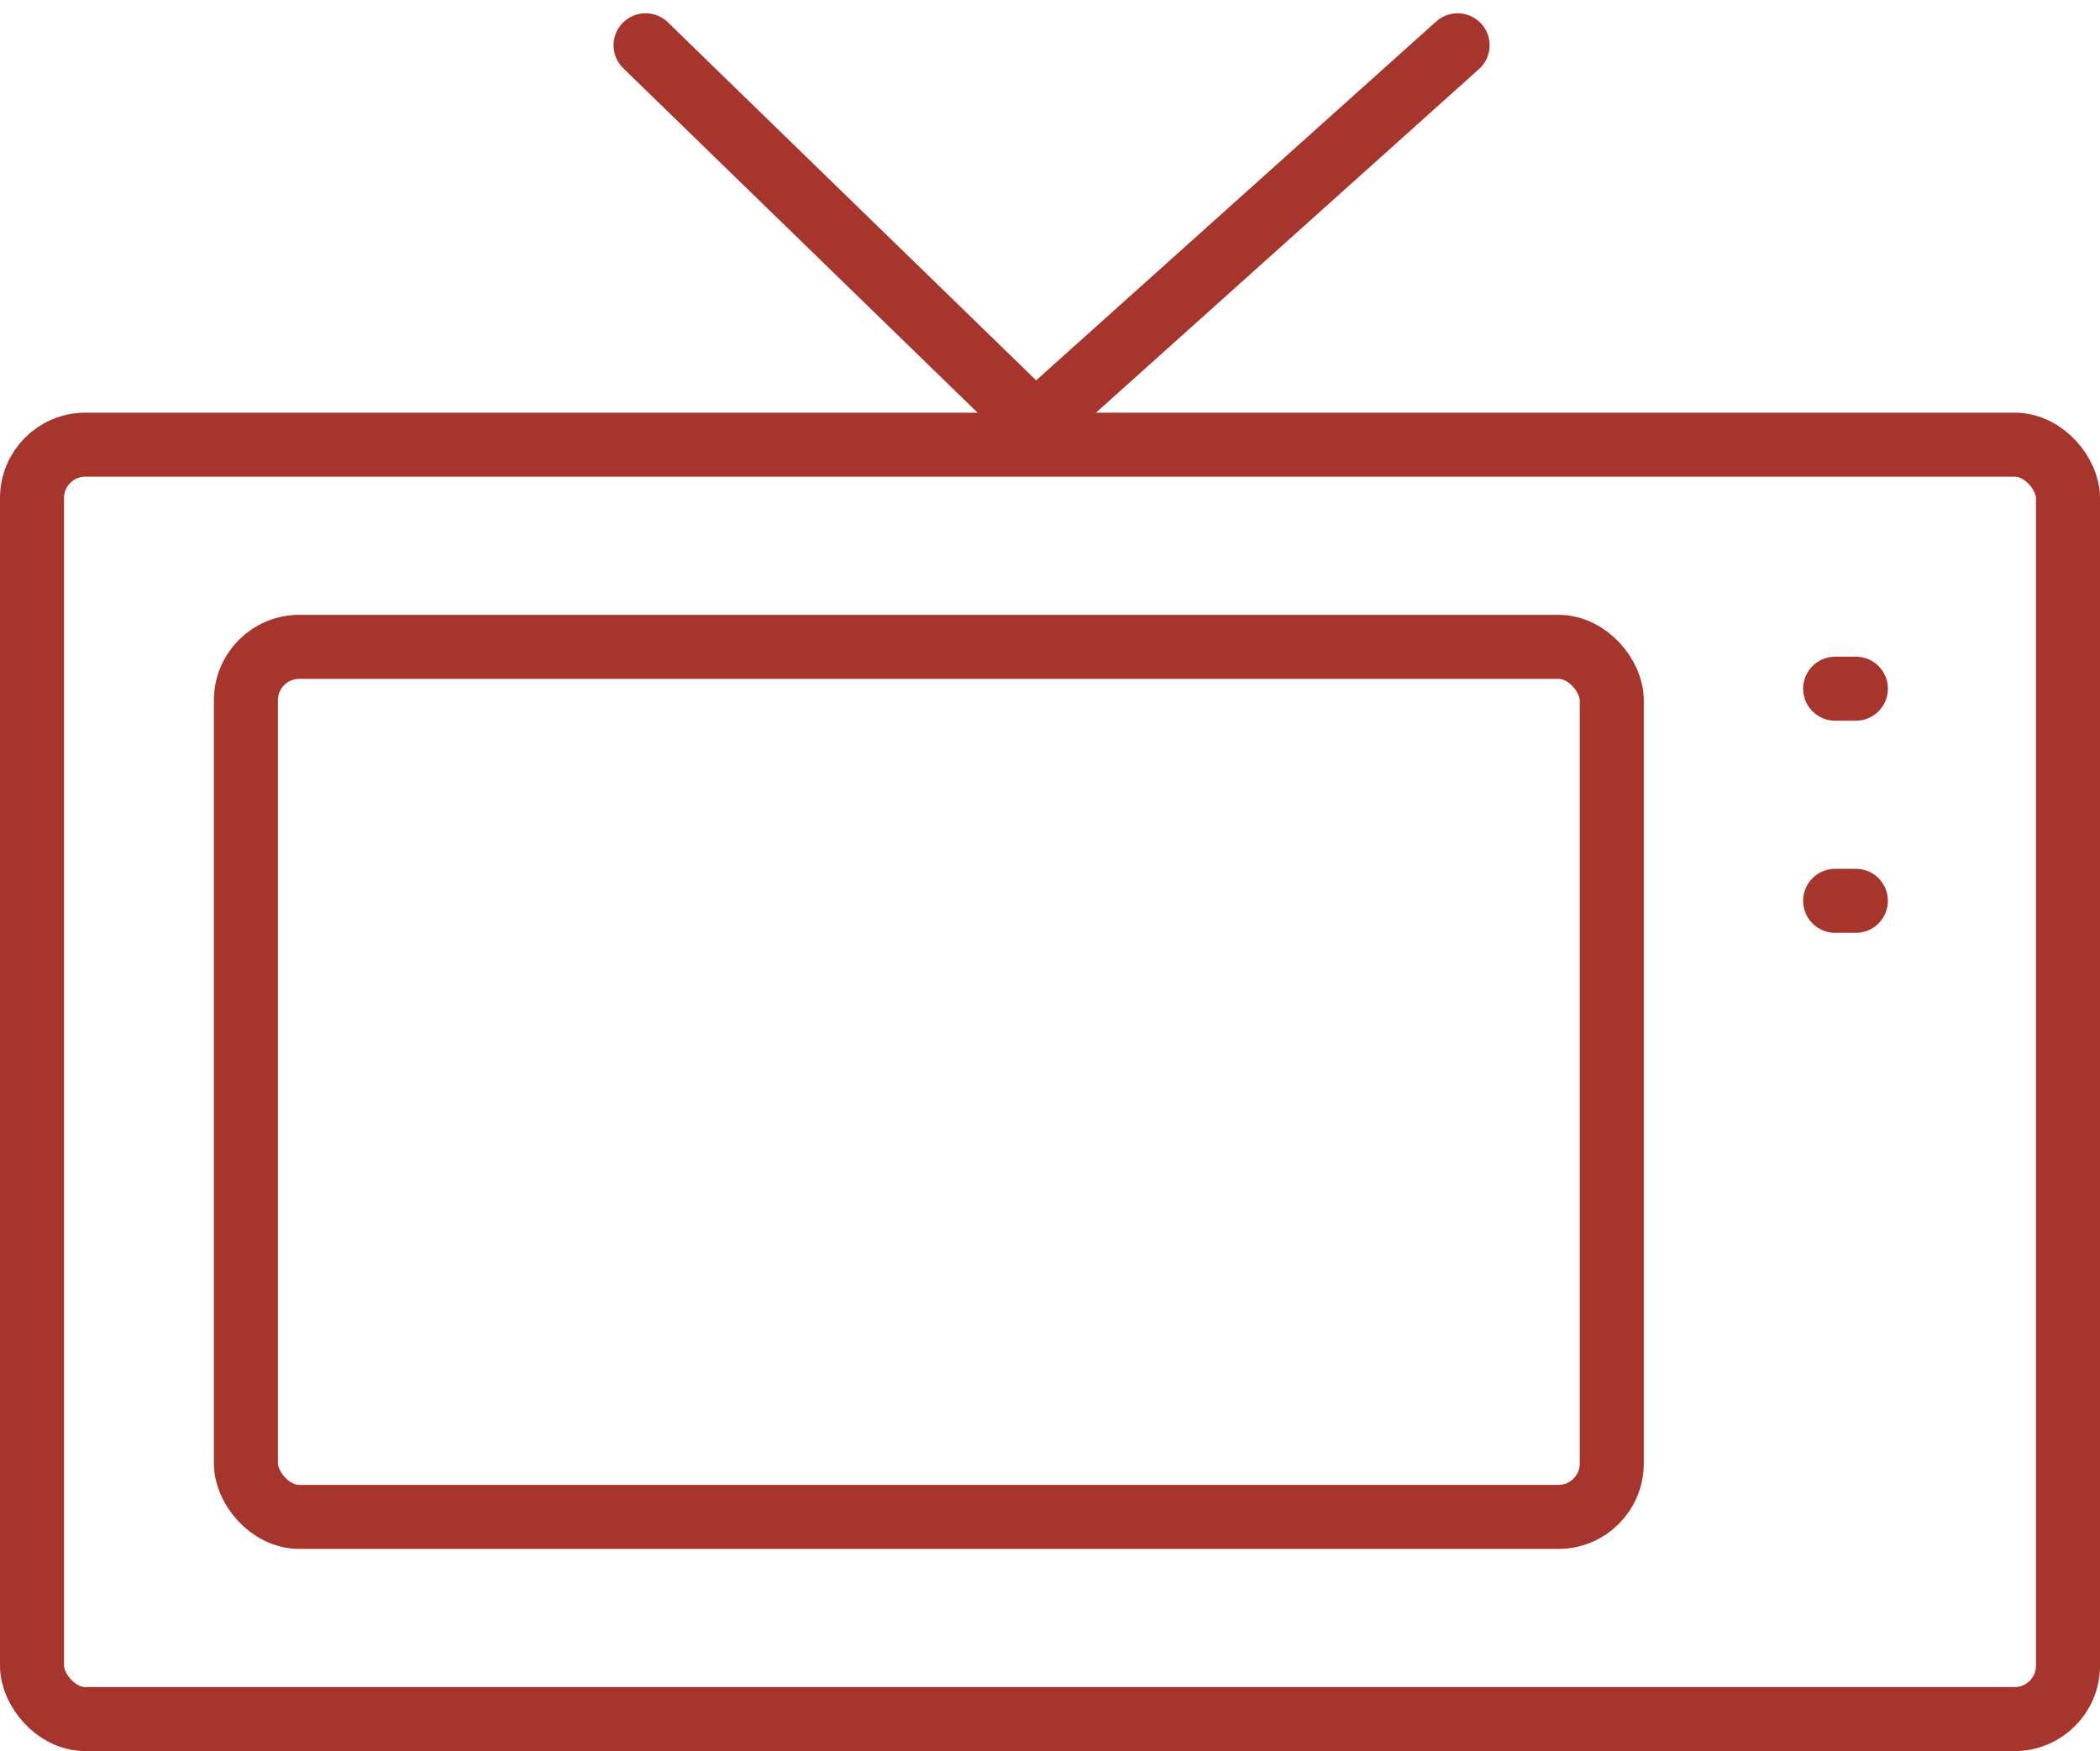
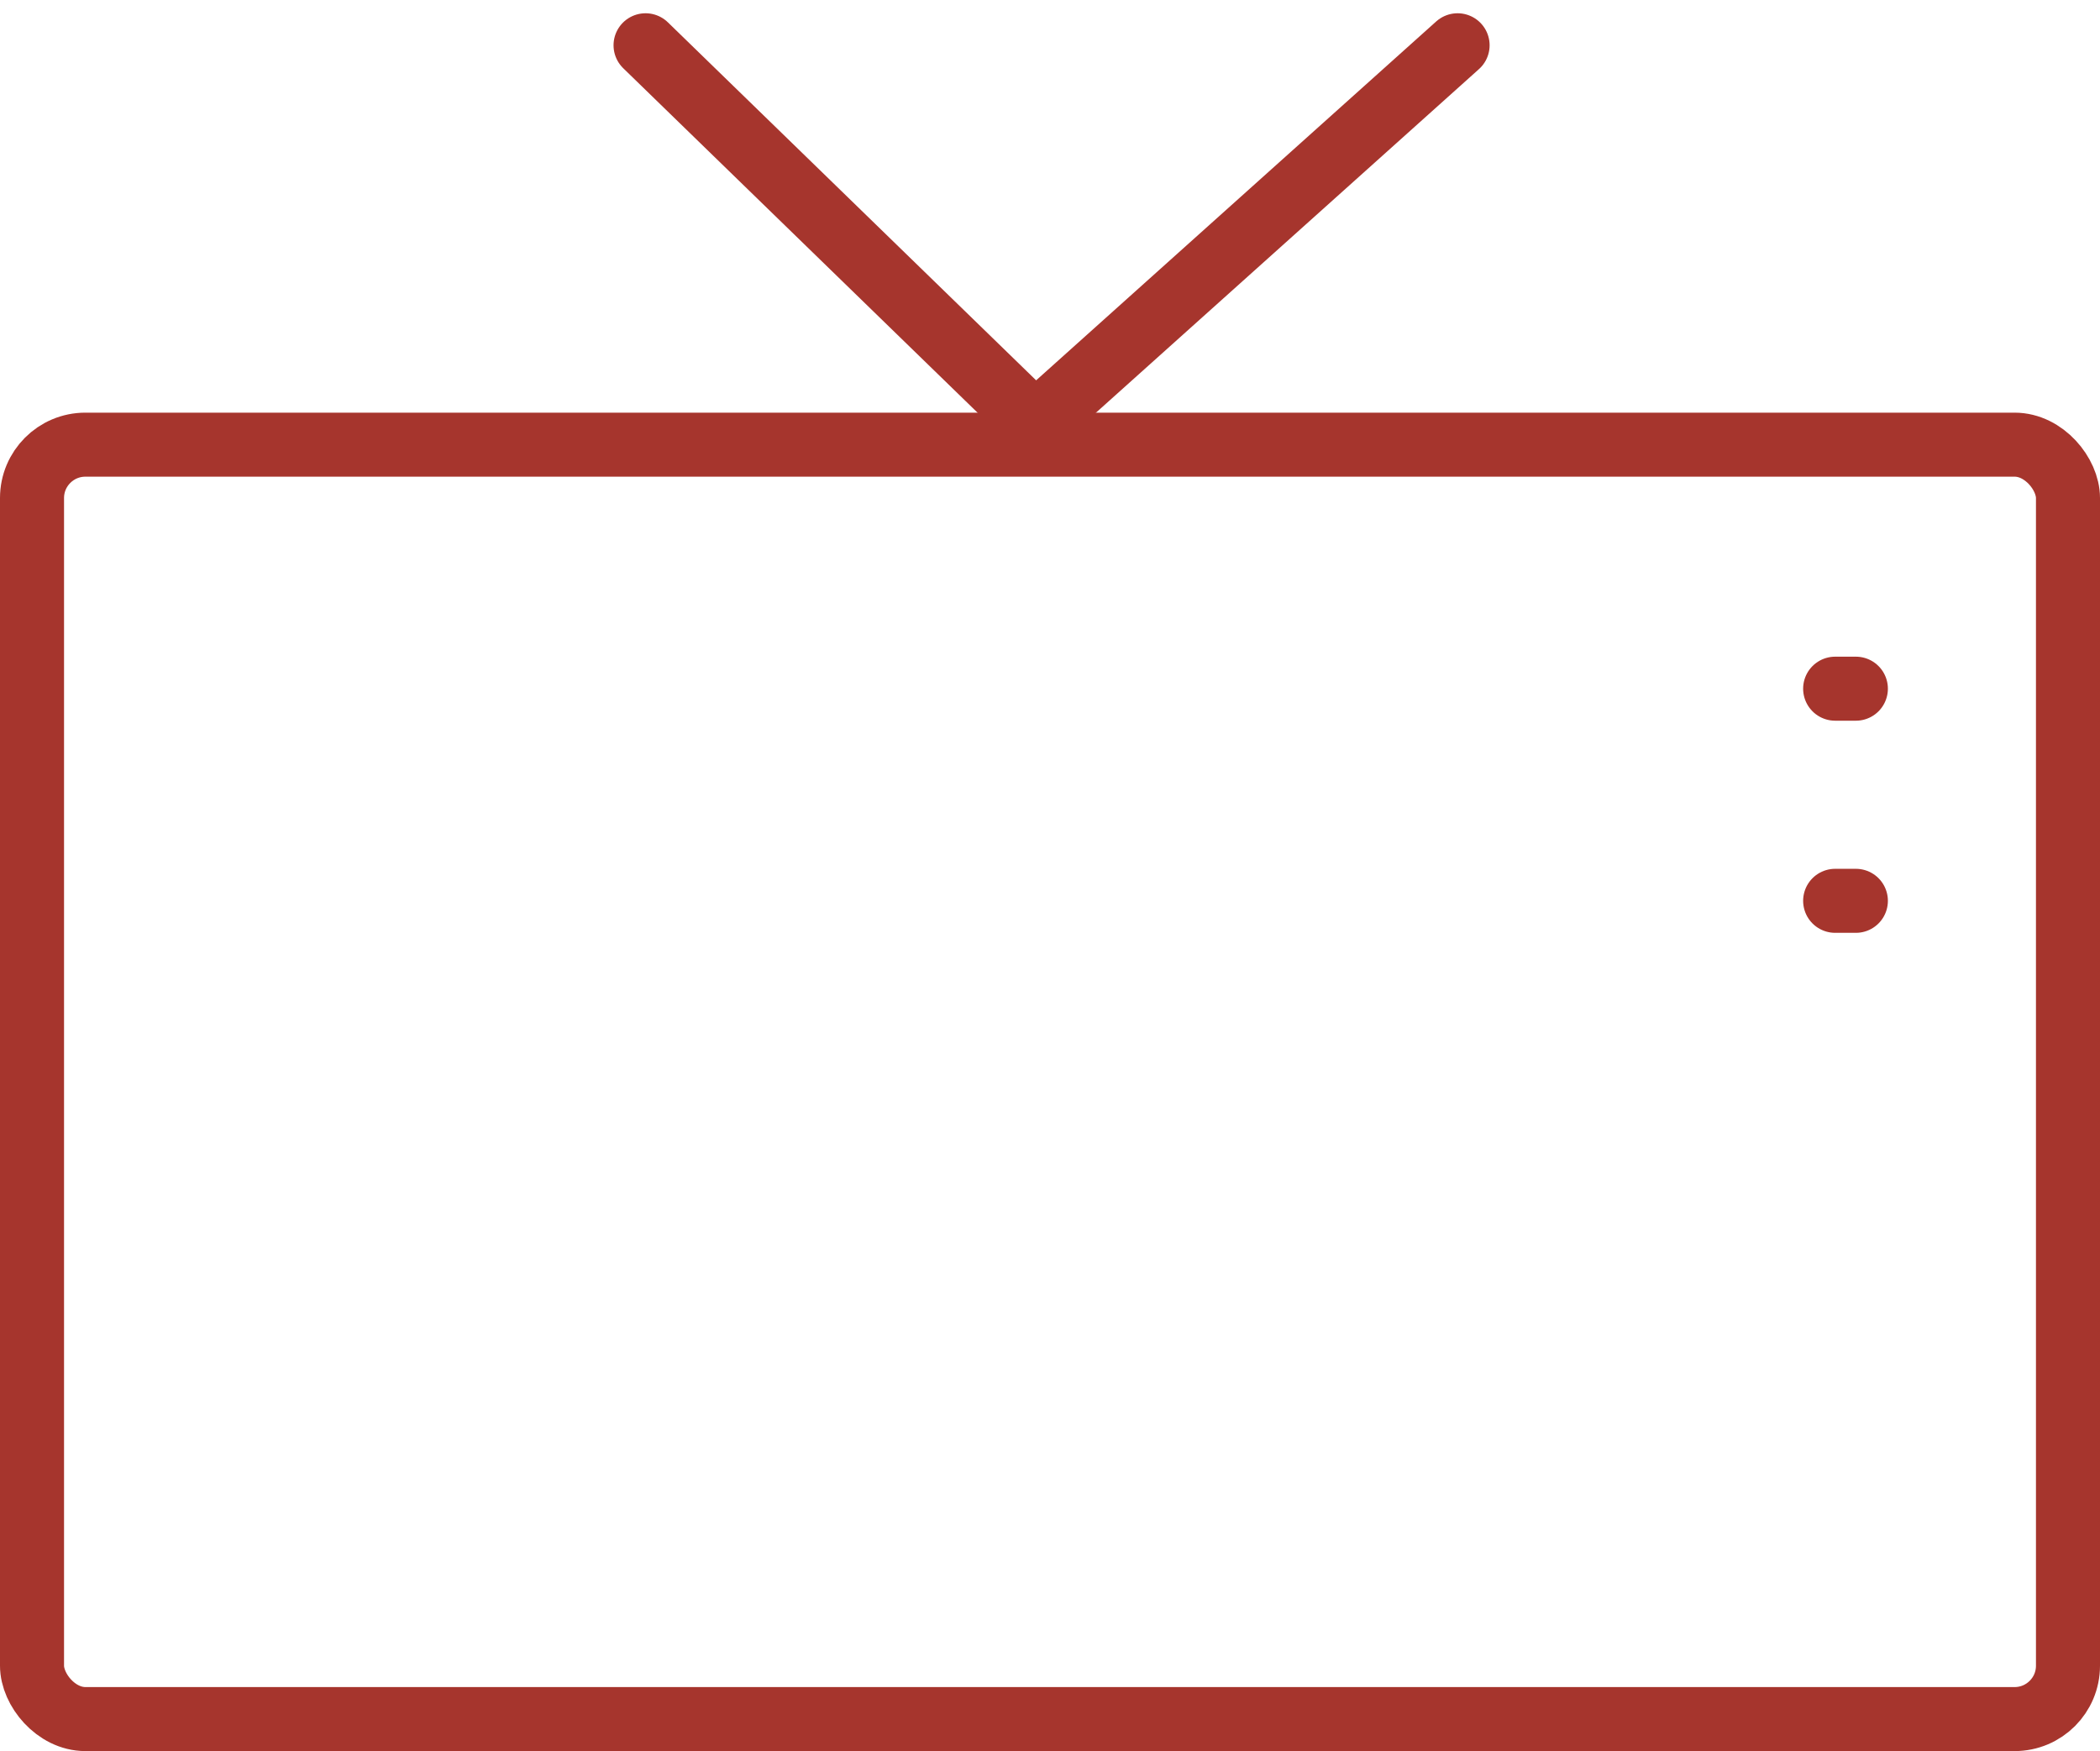
<svg xmlns="http://www.w3.org/2000/svg" width="196.758" height="164.104" viewBox="0 0 196.758 164.104">
  <g id="icon-tv" transform="translate(-4.979 -8.552)">
    <rect id="Rectangle_1" data-name="Rectangle 1" width="190.758" height="119.432" rx="5" transform="translate(7.979 50.224)" fill="none" stroke="#a6352d" stroke-linecap="round" stroke-linejoin="round" stroke-width="6" />
-     <rect id="Rectangle_2" data-name="Rectangle 2" width="127.974" height="81.537" rx="5" transform="translate(28.019 69.172)" fill="none" stroke="#a6352d" stroke-linecap="round" stroke-linejoin="round" stroke-width="6" />
    <path id="Path_3" data-name="Path 3" d="M22.8,12.795,59.313,48.3,98.883,12.795" transform="translate(42.664)" fill="none" stroke="#a6352d" stroke-linecap="round" stroke-linejoin="round" stroke-width="6" />
    <path id="Path_4" data-name="Path 4" d="M51.28,25.63h1.941" transform="translate(125.642 47.463)" fill="none" stroke="#a6352d" stroke-linecap="round" stroke-width="6" />
    <path id="Path_5" data-name="Path 5" d="M51.28,30.75h1.941" transform="translate(125.642 62.223)" fill="none" stroke="#a6352d" stroke-linecap="round" stroke-width="6" />
  </g>
</svg>